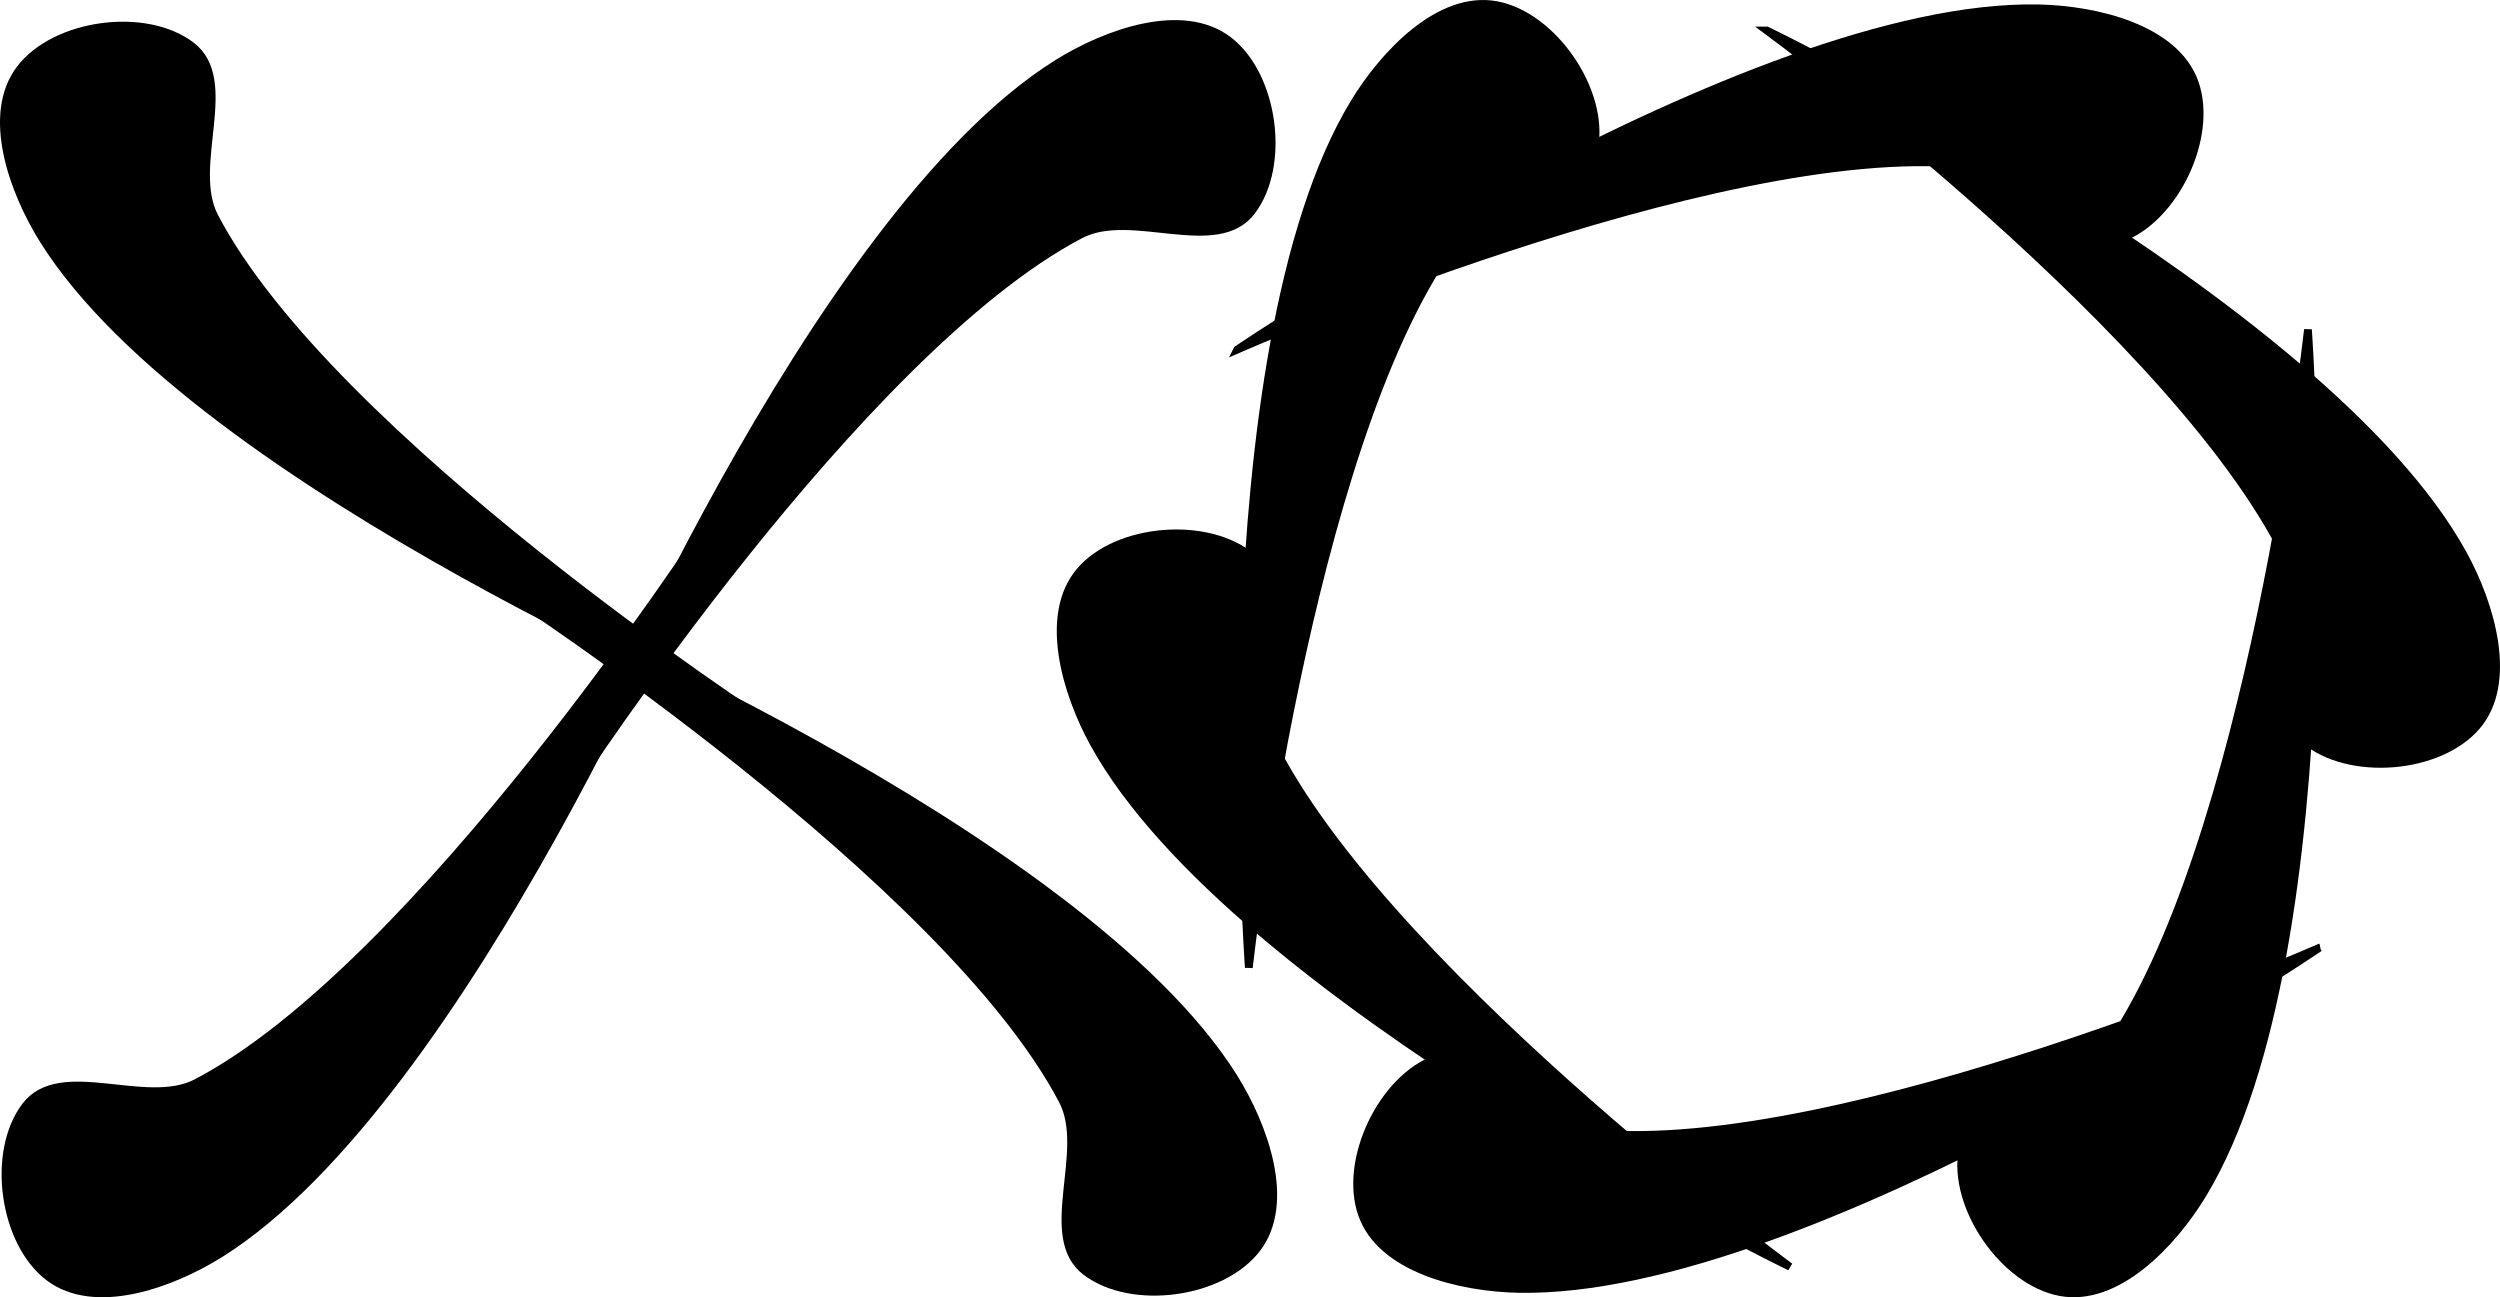
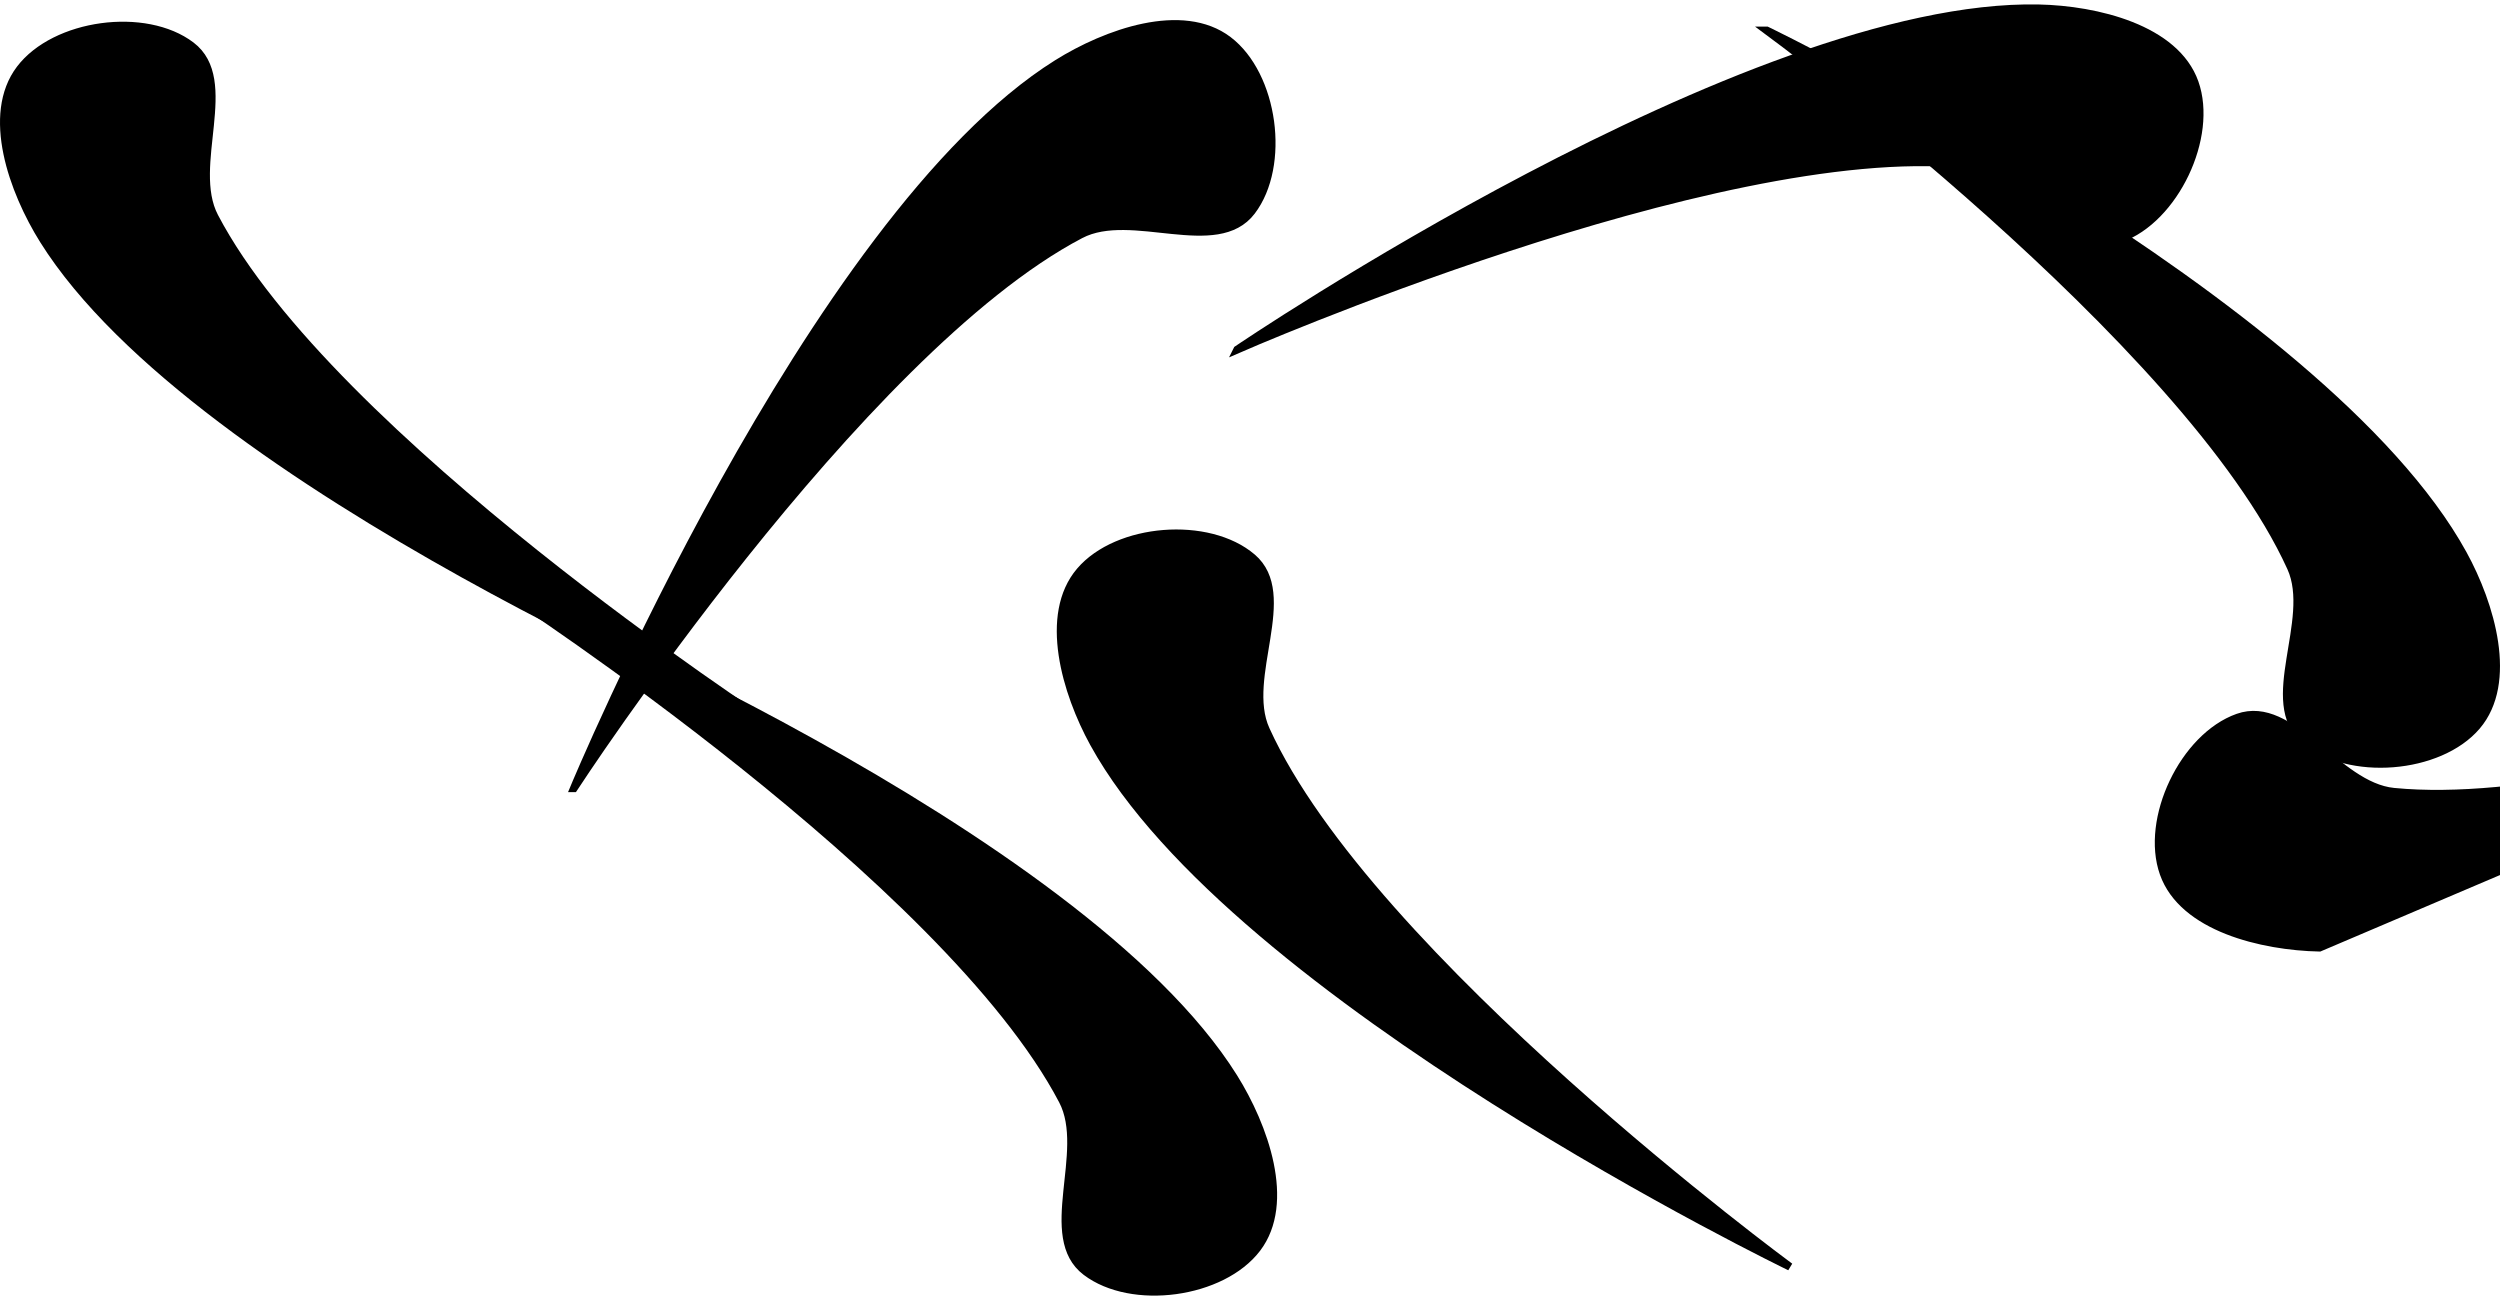
<svg xmlns="http://www.w3.org/2000/svg" width="345.271" height="179.16" viewBox="0 0 323.691 167.963">
  <g fill-rule="evenodd" stroke="#000">
    <path d="M160.197 45.258S226.387.286 263.977 1.08c7.451.158 17.695 2.594 20.186 9.619 2.49 7.025-2.594 17.695-9.619 20.186-7.025 2.49-12.768-8.892-20.186-9.618-32.236-3.156-94.161 23.992-94.161 23.992z" />
-     <path d="M161.693 125.296s-5.852-79.809 13.63-111.965C179.185 6.956 186.416-.697 193.745.658c7.33 1.355 14.028 11.093 12.673 18.423-1.355 7.33-14.085 6.611-18.423 12.673-18.85 26.339-26.302 93.542-26.302 93.542z" />
    <path d="M231.756 164.019s-72.043-34.837-90.15-67.786c-3.59-6.533-6.602-16.622-1.764-22.291 4.839-5.67 16.622-6.602 22.291-1.764 5.67 4.839-1.316 15.504 1.764 22.291 13.385 29.495 67.859 69.55 67.859 69.55z" />
-     <path d="M300.322 122.704s-66.19 44.972-103.78 44.18c-7.451-.158-17.695-2.594-20.186-9.62-2.49-7.024 2.593-17.694 9.618-20.185 7.026-2.491 12.769 8.892 20.187 9.618 32.236 3.155 94.161-23.993 94.161-23.993z" />
-     <path d="M298.826 42.667s5.851 79.808-13.63 111.965c-3.862 6.375-11.093 14.028-18.423 12.673-7.329-1.356-14.028-11.094-12.672-18.423 1.355-7.33 14.085-6.612 18.422-12.673 18.851-26.34 26.303-93.542 26.303-93.542z" />
+     <path d="M300.322 122.704c-7.451-.158-17.695-2.594-20.186-9.62-2.49-7.024 2.593-17.694 9.618-20.185 7.026-2.491 12.769 8.892 20.187 9.618 32.236 3.155 94.161-23.993 94.161-23.993z" />
    <path d="M228.763 3.944s72.042 34.837 90.15 67.786c3.59 6.532 6.602 16.621 1.763 22.291-4.838 5.67-16.62 6.602-22.29 1.763-5.67-4.838 1.316-15.503-1.764-22.29-13.385-29.495-67.86-69.55-67.86-69.55z" />
    <g>
      <path d="M74.299 102.061s30.708-73.896 62.582-93.838c6.318-3.953 16.221-7.53 22.155-3.02 5.935 4.51 7.531 16.221 3.021 22.155-4.51 5.935-15.553-.438-22.156 3.021C111.211 45.41 74.3 102.061 74.3 102.061z" />
      <path d="M99.458 93.664S25.562 62.955 5.621 31.082C1.667 24.763-1.91 14.86 2.6 8.926c4.51-5.934 16.222-7.53 22.156-3.02 5.934 4.51-.439 15.553 3.02 22.155 15.031 28.691 71.682 65.603 71.682 65.603z" />
-       <path d="M91.061 68.504s-30.709 73.897-62.582 93.838c-6.319 3.953-16.221 7.53-22.156 3.02-5.934-4.51-7.53-16.221-3.02-22.155 4.51-5.934 15.553.438 22.155-3.02 28.692-15.032 65.603-71.683 65.603-71.683z" />
      <path d="M65.901 76.902s73.897 30.708 93.838 62.581c3.953 6.32 7.53 16.222 3.02 22.156-4.51 5.934-16.22 7.531-22.155 3.02-5.934-4.51.438-15.553-3.02-22.155C122.551 113.813 65.9 76.902 65.9 76.902z" />
    </g>
  </g>
</svg>